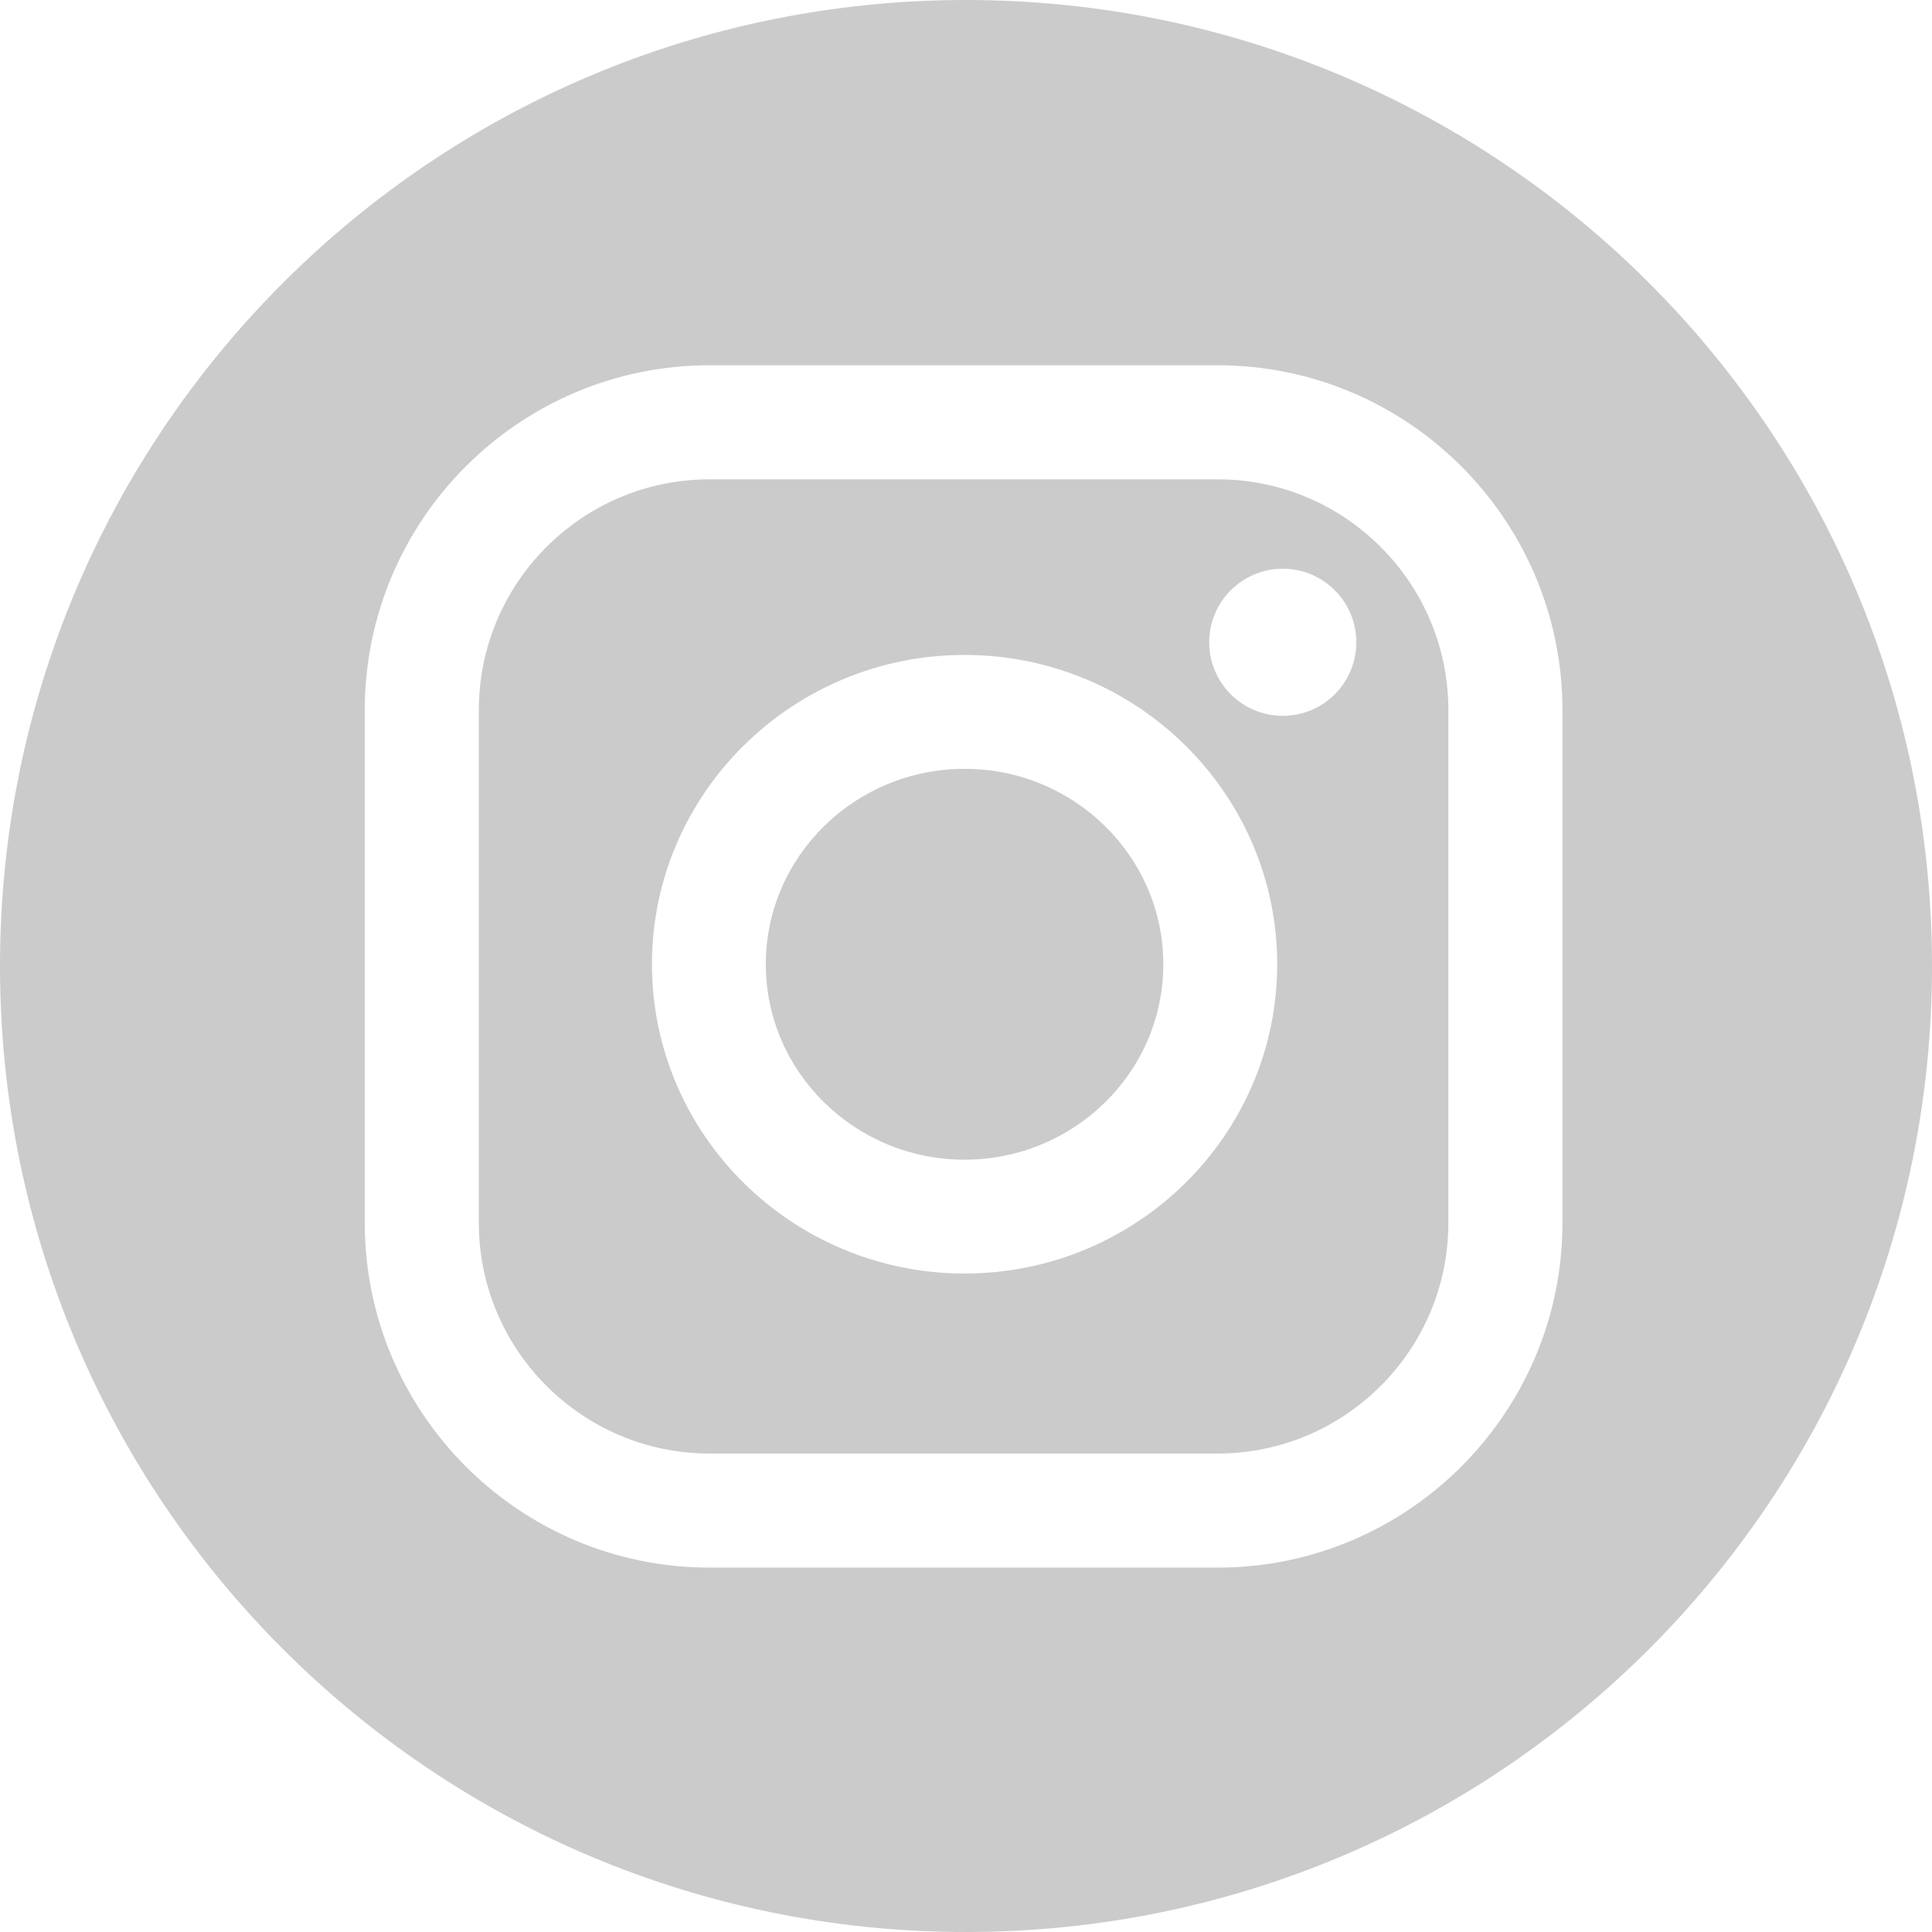
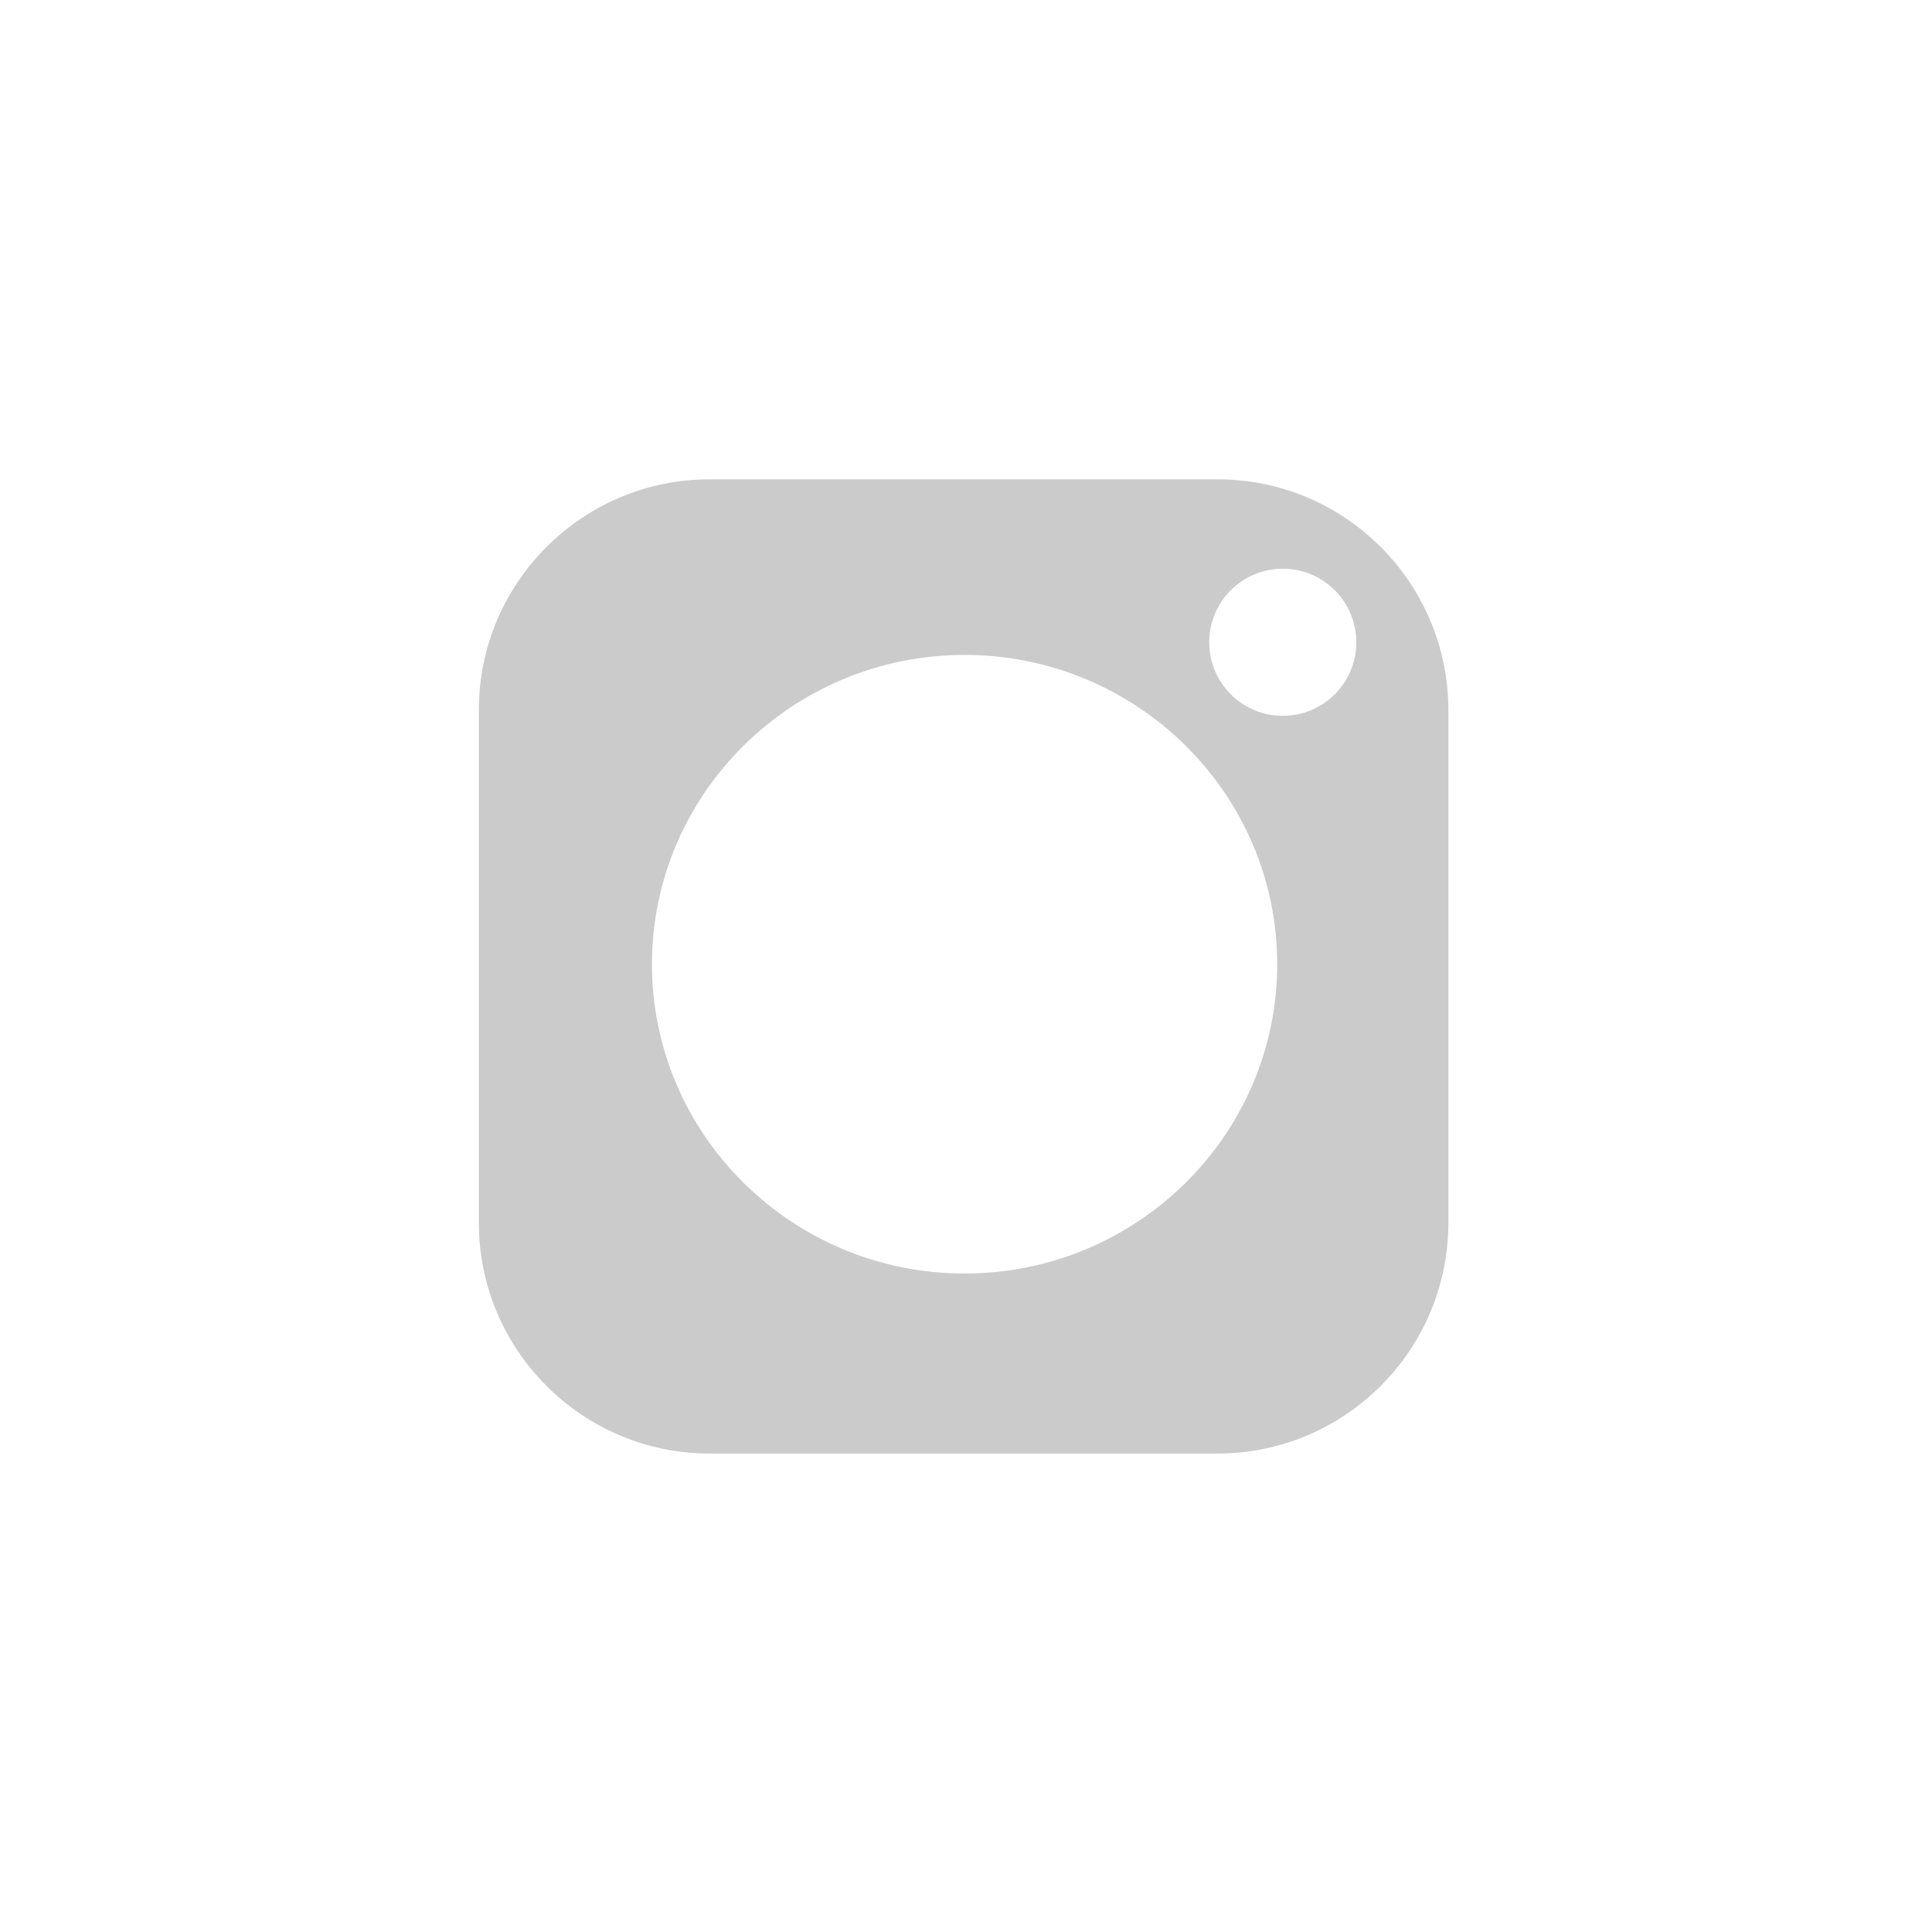
<svg xmlns="http://www.w3.org/2000/svg" width="120" height="120" viewBox="0 0 120 120" fill="none">
  <path d="M75.634 29.773H44.068C36.169 29.773 29.742 36.2 29.742 44.099V75.955C29.742 83.854 36.169 90.281 44.068 90.281H75.634C83.533 90.281 89.96 83.854 89.96 75.955V44.099C89.96 36.2 83.533 29.773 75.634 29.773ZM59.912 79.101C49.204 79.101 40.494 70.483 40.494 59.89C40.494 49.297 49.205 40.679 59.912 40.679C70.618 40.679 79.329 49.297 79.329 59.89C79.329 70.483 70.619 79.101 59.912 79.101ZM79.675 44.462C77.152 44.462 75.106 42.417 75.106 39.893C75.106 37.37 77.152 35.324 79.675 35.324C82.199 35.324 84.244 37.37 84.244 39.893C84.244 42.417 82.199 44.462 79.675 44.462Z" fill="#CBCBCB" />
-   <path d="M60 0C26.863 0 0 26.863 0 60C0 93.137 26.863 120 60 120C93.137 120 120 93.137 120 60C120 26.863 93.137 0 60 0ZM97.046 75.955C97.046 87.762 87.44 97.367 75.634 97.367H44.068C32.261 97.367 22.656 87.761 22.656 75.955V44.1C22.656 32.292 32.262 22.687 44.068 22.687H75.634C87.441 22.687 97.046 32.294 97.046 44.1V75.955Z" fill="#CBCBCB" />
-   <path d="M59.911 47.754C53.103 47.754 47.566 53.199 47.566 59.892C47.566 66.585 53.103 72.03 59.911 72.03C66.719 72.03 72.256 66.585 72.256 59.892C72.256 53.199 66.719 47.754 59.911 47.754Z" fill="#CBCBCB" />
</svg>